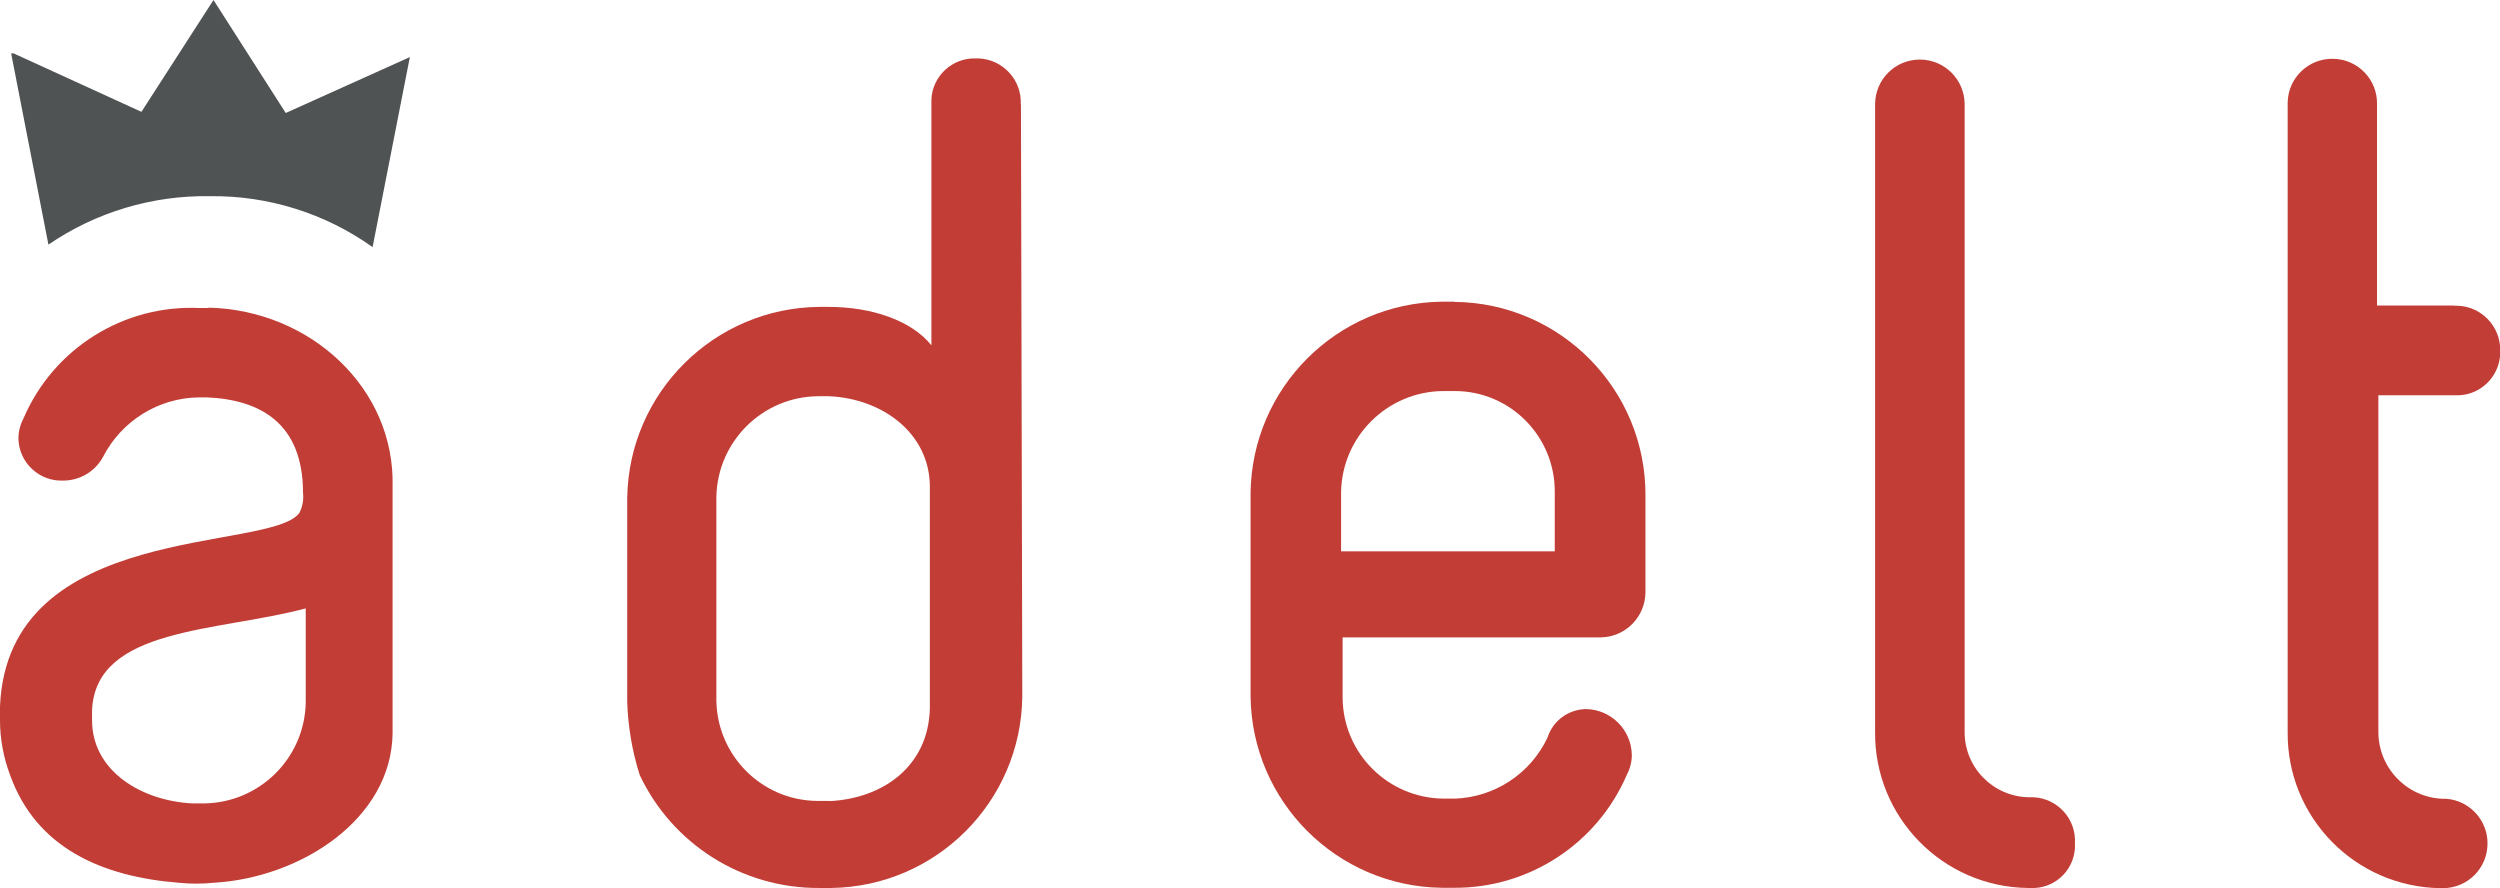
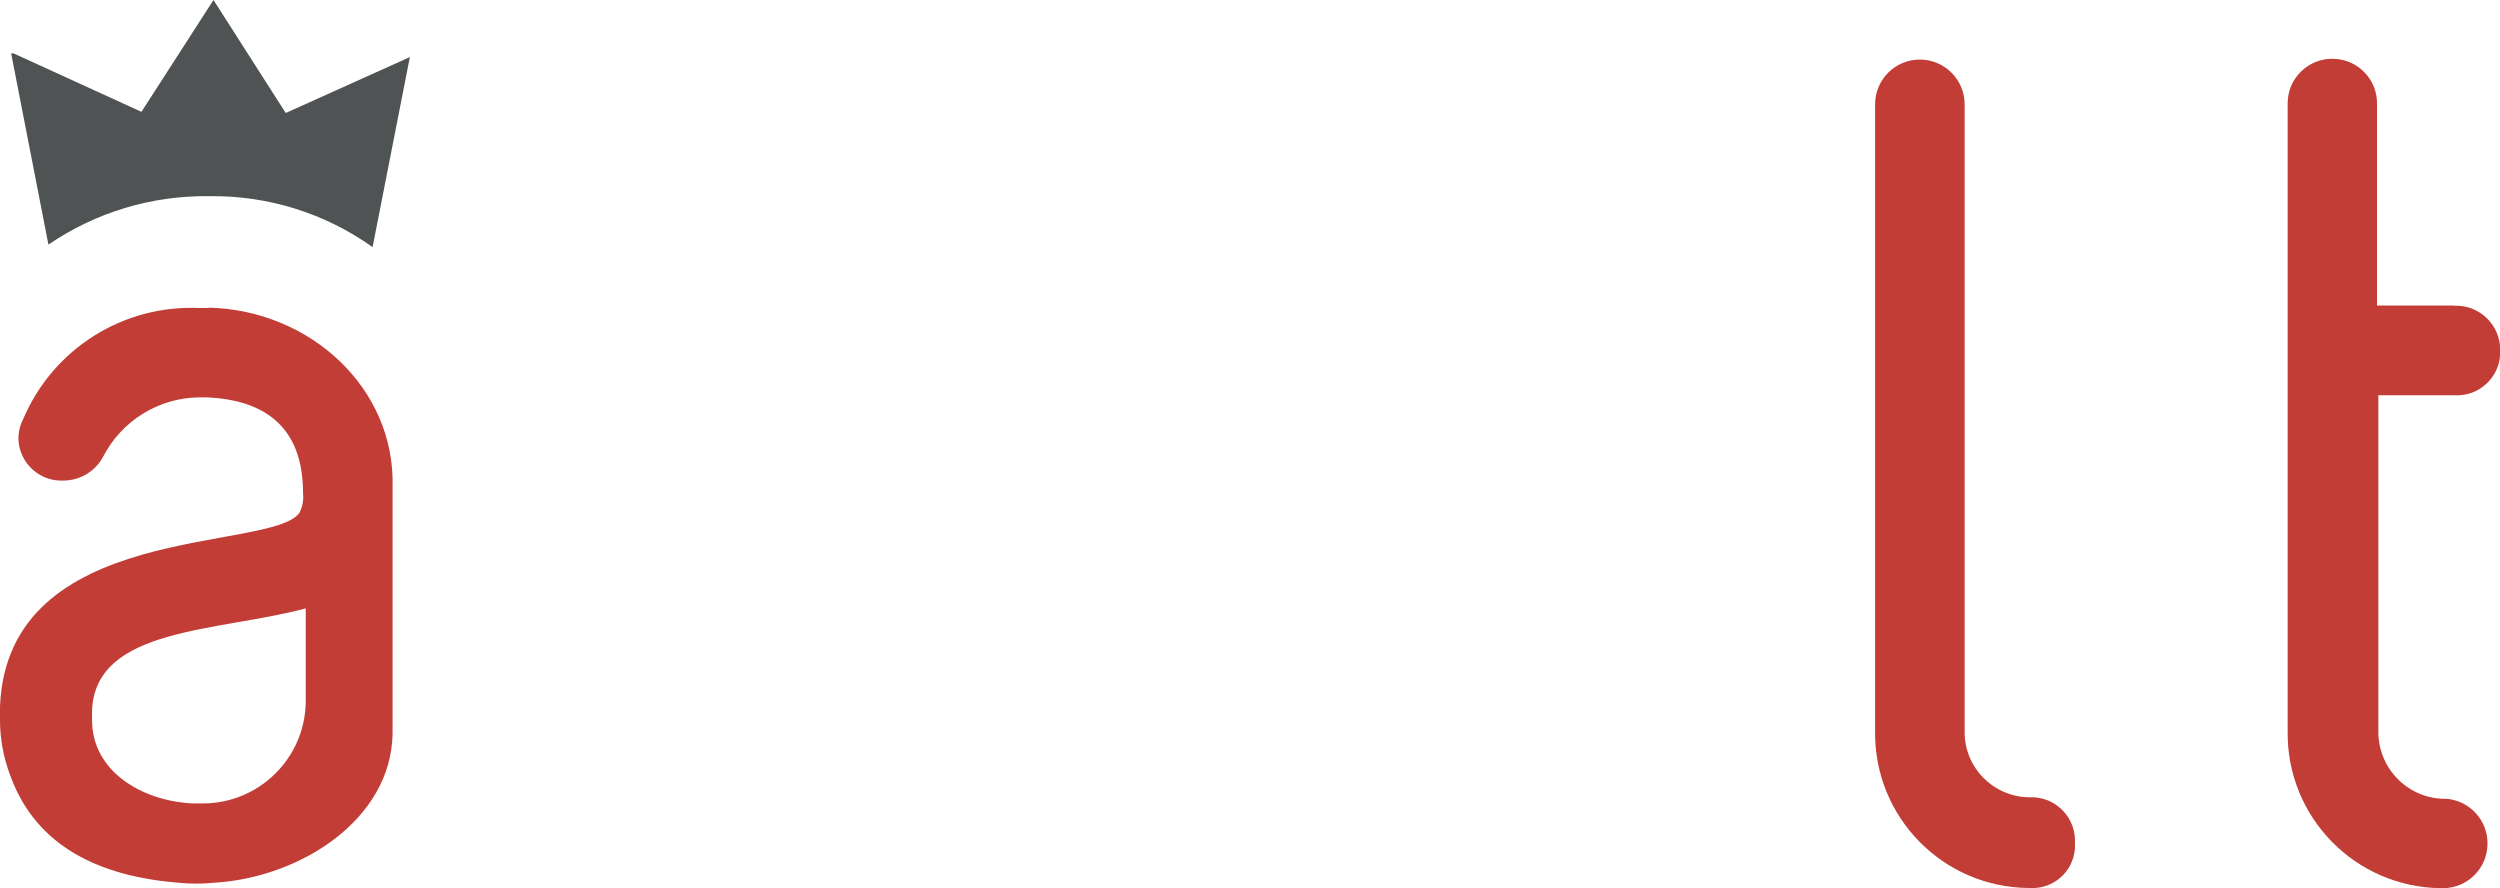
<svg xmlns="http://www.w3.org/2000/svg" id="Ebene_2" viewBox="0 0 130.1 46.21">
  <defs>
    <style>
      .cls-1 {
        fill: #505354;
      }

      .cls-2 {
        fill: #c23d36;
      }
    </style>
  </defs>
  <g id="Ebene_1-2" data-name="Ebene_1">
    <g>
      <g>
-         <path class="cls-2" d="M75.68,15.7h-.65c-5.47.07-9.88,4.49-9.95,9.95v10.6c.07,5.47,4.49,9.88,9.95,9.95h.65c3.9.02,7.44-2.3,8.98-5.88.17-.32.26-.67.26-1.03-.02-1.31-1.08-2.37-2.39-2.39-.92.02-1.72.61-2,1.49-.88,1.86-2.72,3.08-4.78,3.17h-.65c-2.88-.04-5.2-2.36-5.23-5.23v-3.16h13.43c1.28-.02,2.31-1.05,2.33-2.33v-5.04c.03-5.53-4.42-10.04-9.95-10.09ZM80.91,25.65v3.04h-11.12v-3.1c.06-2.89,2.41-5.21,5.3-5.24h.65c2.88.02,5.19,2.38,5.17,5.26,0,.01,0,.03,0,.04Z" />
        <path class="cls-2" d="M105.6,41.49c-1.87-.02-3.38-1.55-3.36-3.42,0,0,0,0,0,0V5.43c0-1.28-1.04-2.33-2.33-2.33s-2.33,1.04-2.33,2.33v32.64c-.05,4.45,3.52,8.09,7.96,8.14.04,0,.08,0,.11,0,1.21.07,2.25-.85,2.33-2.07,0-.09,0-.17,0-.26.07-1.25-.89-2.32-2.14-2.39-.08,0-.17,0-.25,0h0Z" />
        <path class="cls-2" d="M127.7,15.9h-4V5.43c.03-1.28-.99-2.35-2.28-2.37-1.28-.03-2.35.99-2.37,2.28,0,.03,0,.06,0,.1v32.64c-.05,4.45,3.52,8.09,7.97,8.14.04,0,.07,0,.11,0,1.29,0,2.33-1.05,2.32-2.34,0-1.2-.93-2.21-2.13-2.31-1.93.04-3.52-1.5-3.55-3.43,0-.02,0-.04,0-.06v-17.51h4.01c1.23.05,2.27-.91,2.33-2.14,0-.06,0-.12,0-.19.02-1.26-.99-2.31-2.25-2.33-.05,0-.1,0-.14,0Z" />
-         <path class="cls-2" d="M53.12,5.43c.06-1.26-.92-2.33-2.18-2.39-.05,0-.1,0-.14,0-1.23-.05-2.28.91-2.33,2.14,0,.06,0,.13,0,.19v12.6c-1.03-1.29-3.1-2-5.36-2h-.45c-5.49.04-9.94,4.46-10.02,9.95v10.6c.04,1.29.26,2.58.65,3.81,1.7,3.6,5.32,5.89,9.31,5.88h.65c5.47-.07,9.88-4.49,9.95-9.95l-.07-30.83ZM43.17,41.68h-.65c-2.88-.03-5.2-2.36-5.24-5.23v-10.6c.06-2.89,2.41-5.21,5.3-5.23h.58c2.78.13,5.23,1.94,5.23,4.72v11.5c-.06,3.04-2.45,4.72-5.23,4.85Z" />
        <path class="cls-2" d="M10.85,16.03h-.45c-3.96-.19-7.62,2.1-9.18,5.75-.18.34-.27.72-.26,1.1.06,1.23,1.1,2.18,2.33,2.13.86,0,1.66-.47,2.07-1.23.96-1.87,2.87-3.07,4.98-3.1h.45c2.78.13,4.98,1.36,4.98,4.98.04.36-.03.72-.19,1.03-1.49,2.07-15.19.39-15.58,10.08v.71c0,.97.18,1.93.52,2.84,1.36,3.81,4.78,5.3,8.79,5.62.6.06,1.21.06,1.81,0,4.52-.26,9.24-3.3,9.31-7.76v-12.86c.13-5.11-4.27-9.18-9.57-9.31ZM10.6,41.81h-.58c-2.65-.13-5.23-1.68-5.23-4.33v-.52c.19-4.33,6.53-4.07,11.12-5.3v4.91c-.06,2.89-2.41,5.21-5.3,5.24Z" />
      </g>
      <path class="cls-1" d="M11.11,0l-3.75,5.82L.71,2.78h-.13l1.94,9.95c2.47-1.69,5.41-2.57,8.4-2.52,3.03-.04,6,.89,8.47,2.65l1.94-9.89-6.46,2.91L11.11,0Z" />
    </g>
  </g>
</svg>